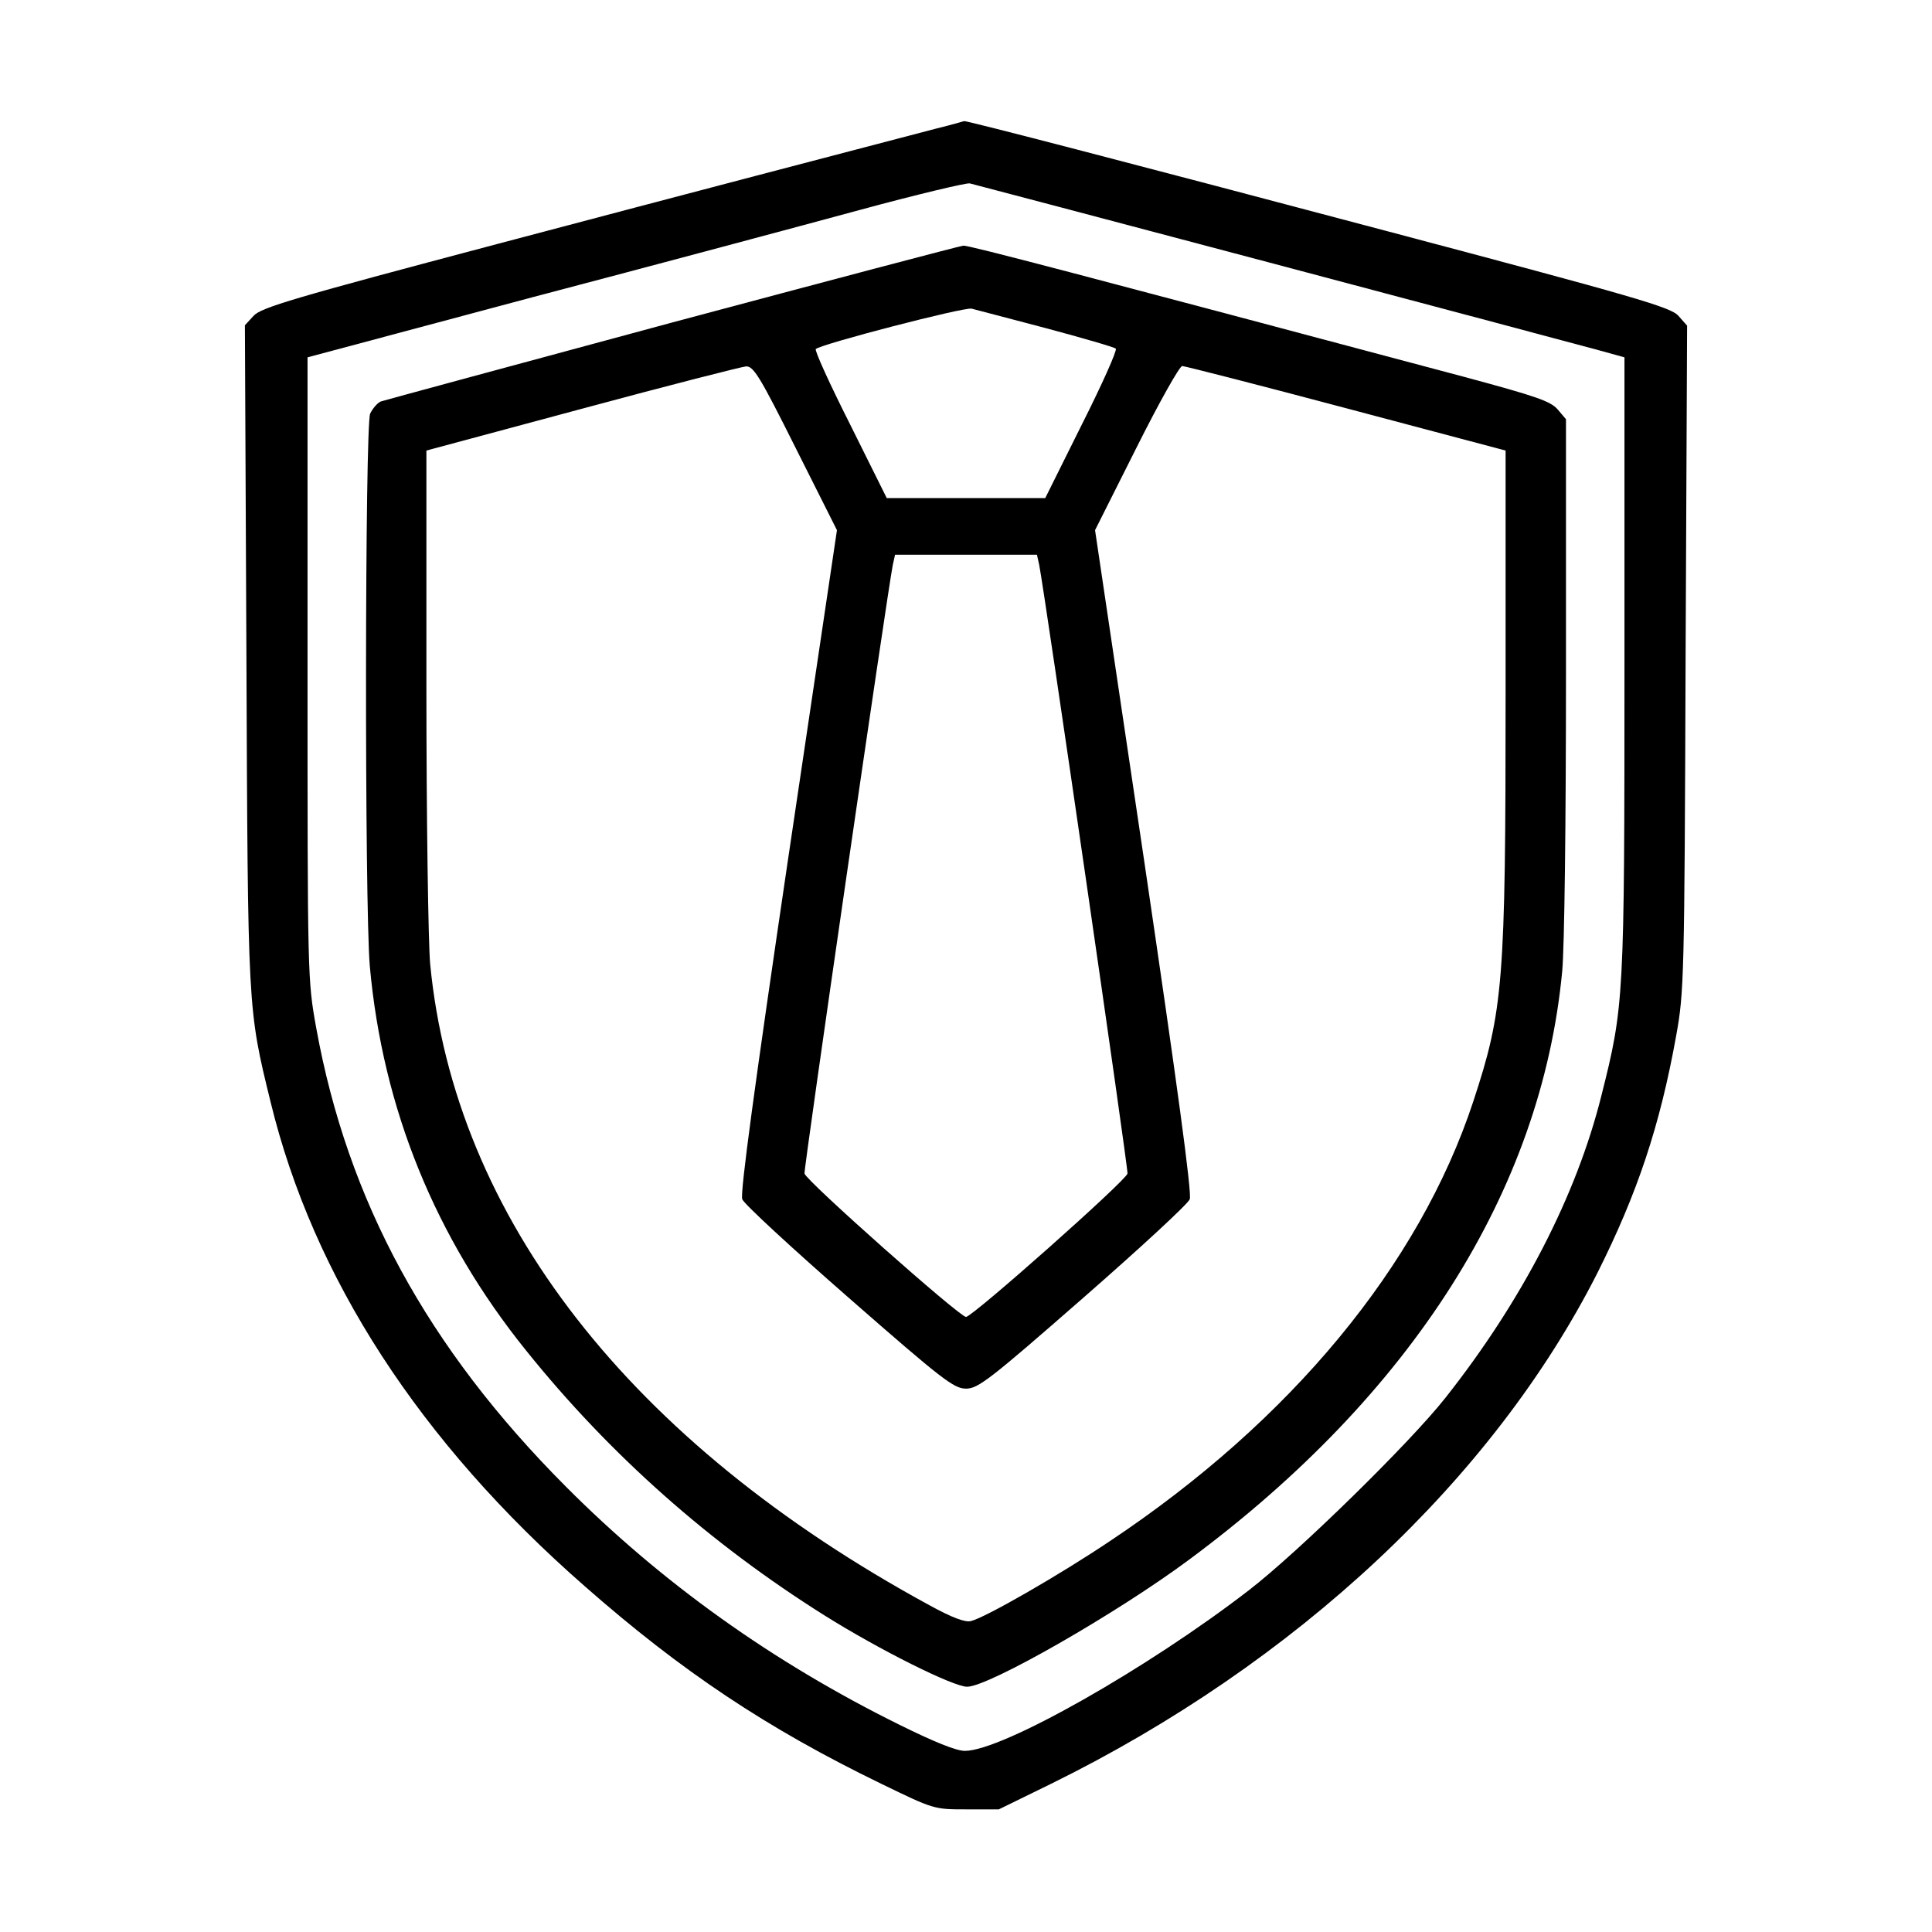
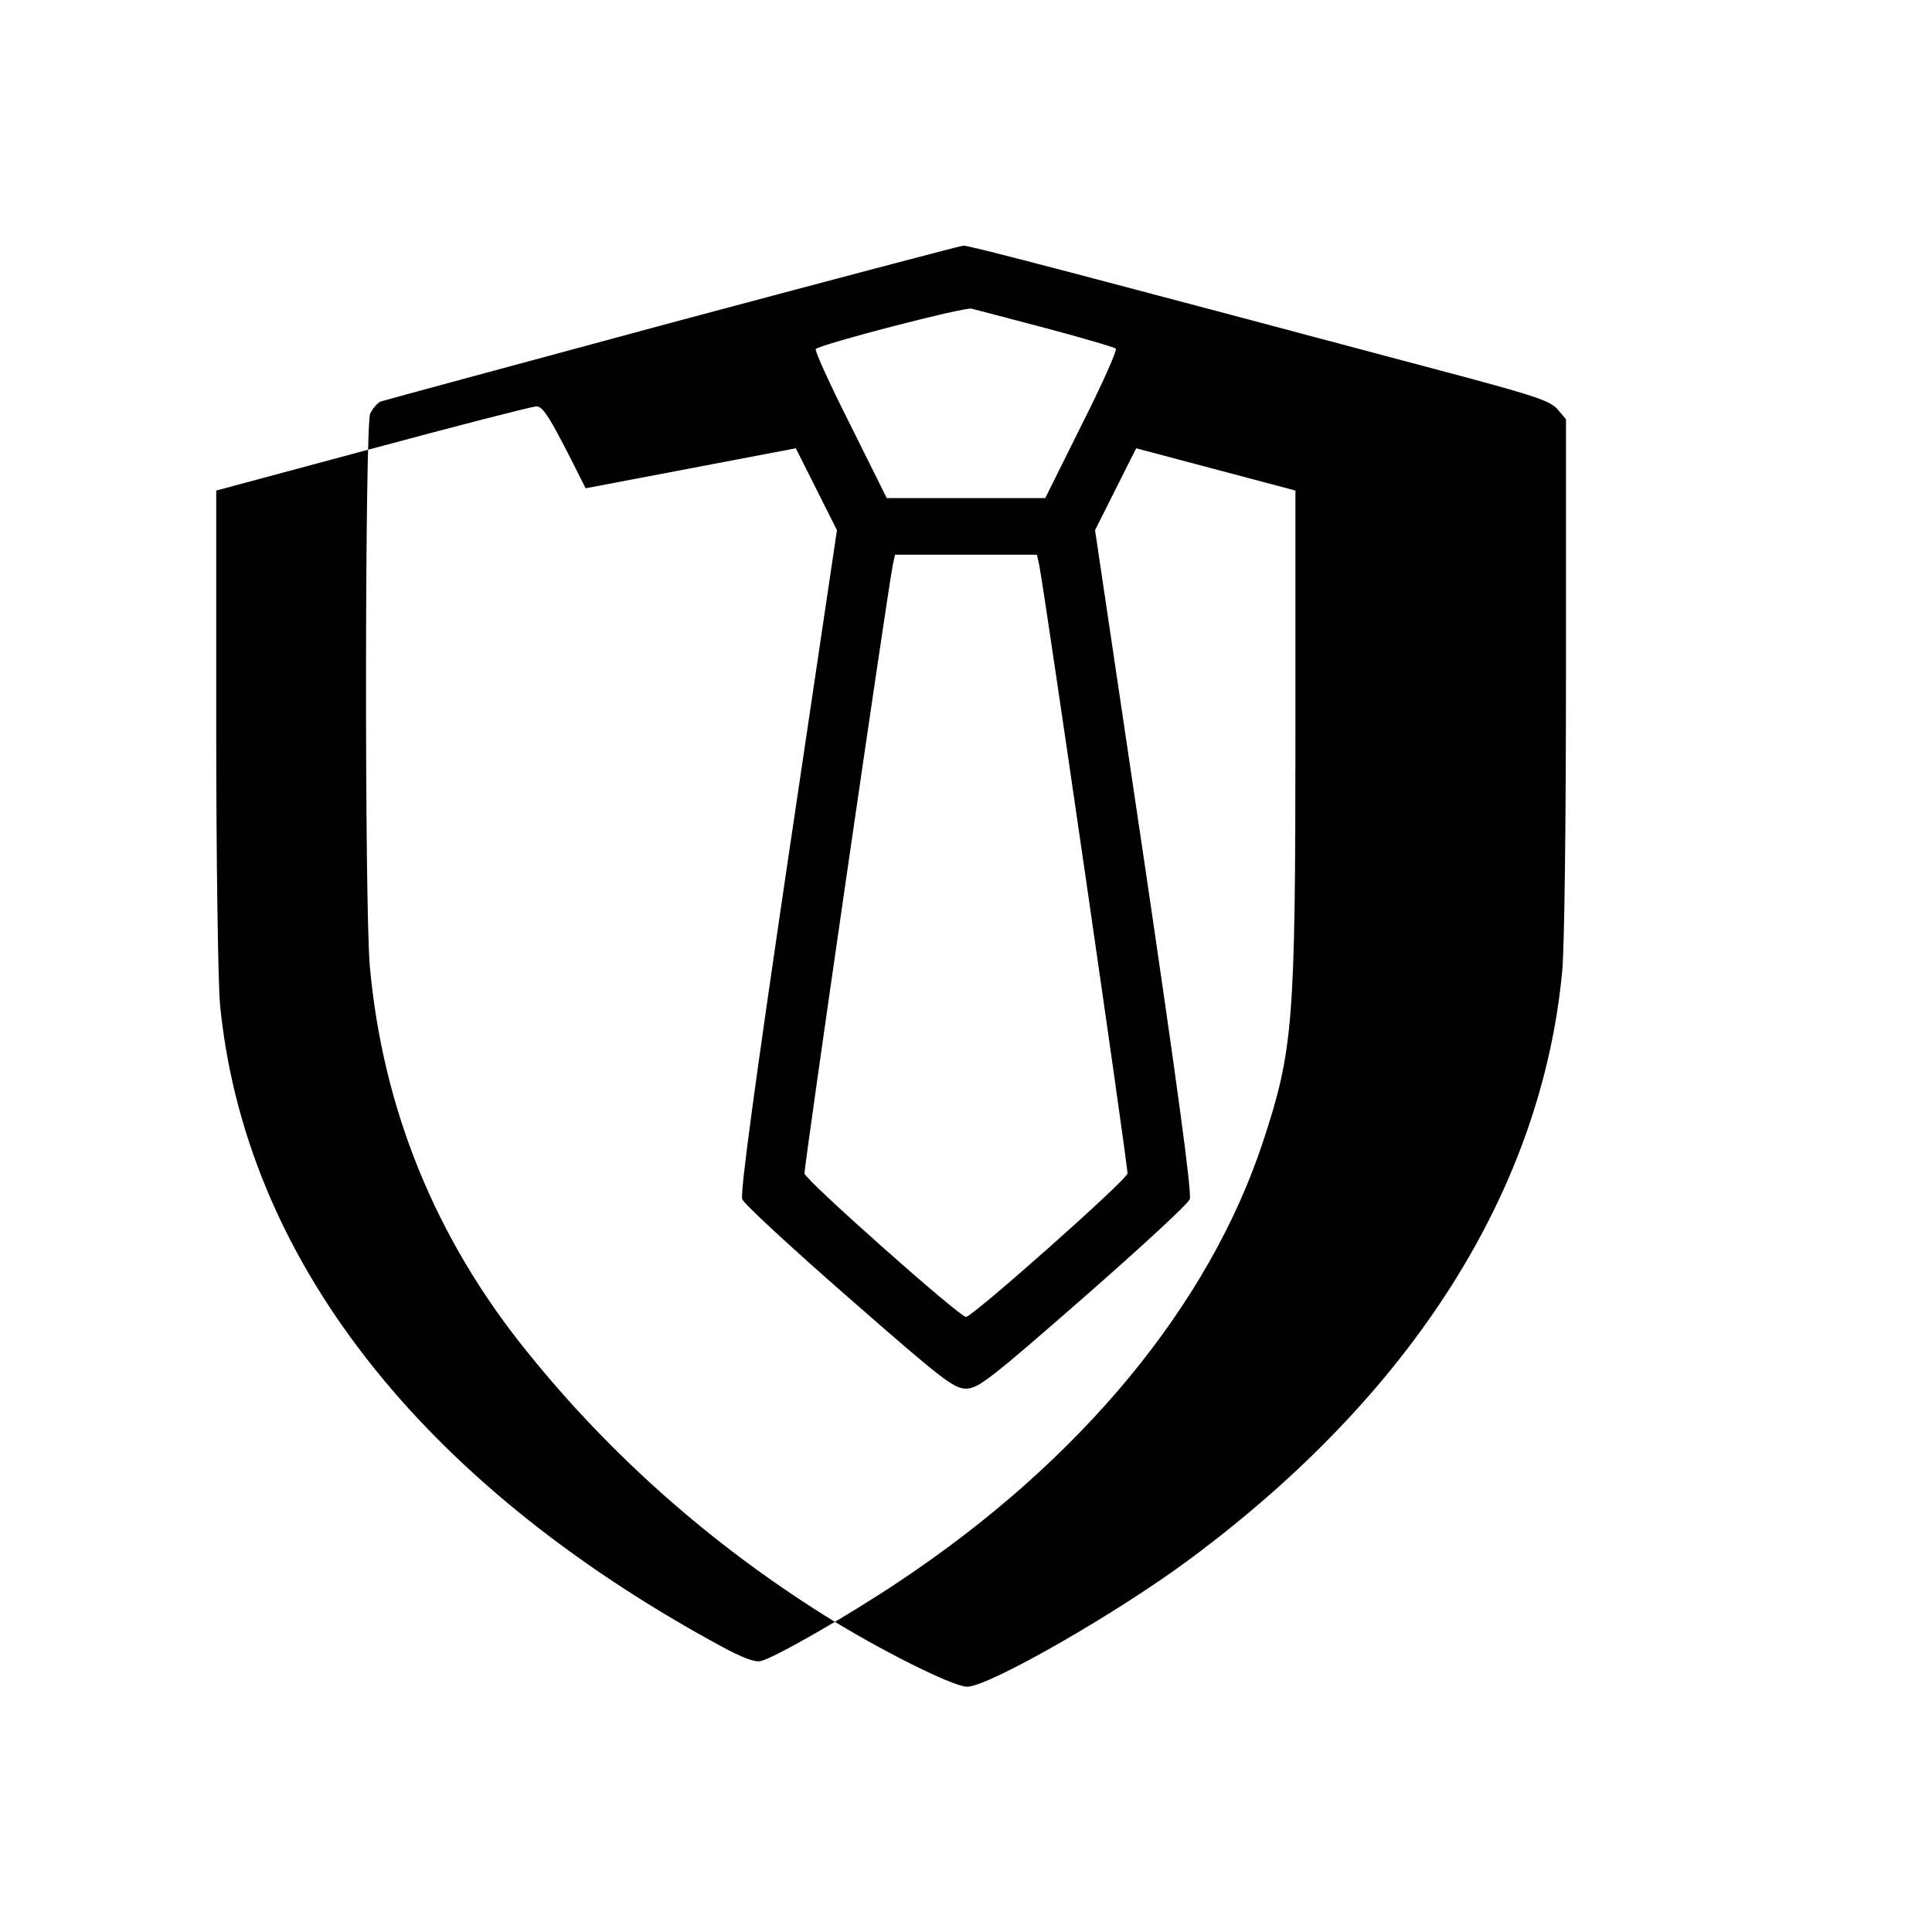
<svg xmlns="http://www.w3.org/2000/svg" version="1.0" width="512pt" height="512pt" viewBox="0 0 512 512" preserveAspectRatio="xMidYMid meet">
  <g transform="translate(0,512) scale(0.1,-0.1)" fill="#000000" stroke="none">
-     <path d="M2480 4779 c-279 -73 -616 -161 -1160 -305 -544 -144 -628 -169 -648 -191 l-23 -25 4 -872 c4 -947 3 -937 64 -1186 113 -465 395 -901 833 -1284 256 -225 482 -376 785 -523 140 -68 140 -68 226 -68 l86 0 139 68 c648 319 1170 807 1447 1353 106 211 166 390 209 629 21 116 22 150 25 1001 l4 881 -23 26 c-20 23 -114 50 -778 226 -656 174 -1114 293 -1115 290 0 0 -34 -10 -75 -20z m900 -359 c437 -116 824 -219 860 -229 l65 -18 0 -814 c0 -887 -1 -904 -61 -1142 -66 -265 -210 -544 -414 -802 -94 -119 -389 -408 -520 -509 -268 -207 -654 -426 -753 -426 -23 0 -82 24 -173 69 -336 166 -630 376 -884 631 -368 369 -579 758 -662 1216 -23 128 -23 135 -23 953 l0 824 595 159 c327 86 719 191 870 232 151 41 282 72 290 70 8 -2 373 -98 810 -214z" />
-     <path d="M1780 4265 c-415 -112 -762 -206 -771 -209 -9 -4 -21 -18 -28 -32 -14 -32 -15 -1299 -1 -1464 34 -377 173 -720 415 -1020 221 -275 486 -510 790 -701 145 -91 341 -189 378 -189 57 0 398 195 590 338 589 437 932 977 987 1558 6 63 10 395 10 786 l0 677 -22 26 c-19 22 -58 35 -243 85 -1025 273 -1317 350 -1332 349 -10 -1 -358 -93 -773 -204z m993 -15 c97 -26 180 -50 184 -54 4 -4 -36 -94 -90 -201 l-97 -195 -210 0 -210 0 -97 195 c-54 107 -95 197 -91 200 13 13 394 112 413 107 11 -3 100 -26 198 -52z m-664 -318 l109 -217 -130 -875 c-87 -589 -127 -882 -121 -898 4 -12 132 -130 283 -262 248 -217 278 -240 310 -240 32 0 62 23 310 240 151 132 279 250 283 262 6 16 -34 309 -121 898 l-130 875 109 217 c60 120 115 218 122 218 6 0 202 -50 435 -112 l422 -112 0 -645 c0 -767 -6 -838 -86 -1081 -143 -433 -483 -845 -964 -1165 -131 -88 -329 -202 -367 -211 -15 -4 -50 9 -110 42 -794 432 -1258 1028 -1323 1699 -5 55 -10 384 -10 730 l0 631 413 111 c226 61 422 111 434 112 20 1 37 -27 132 -217z m645 -309 c16 -83 236 -1599 234 -1613 -3 -18 -411 -380 -428 -380 -17 0 -425 362 -428 380 -2 14 218 1530 234 1613 l6 27 188 0 188 0 6 -27z" />
+     <path d="M1780 4265 c-415 -112 -762 -206 -771 -209 -9 -4 -21 -18 -28 -32 -14 -32 -15 -1299 -1 -1464 34 -377 173 -720 415 -1020 221 -275 486 -510 790 -701 145 -91 341 -189 378 -189 57 0 398 195 590 338 589 437 932 977 987 1558 6 63 10 395 10 786 l0 677 -22 26 c-19 22 -58 35 -243 85 -1025 273 -1317 350 -1332 349 -10 -1 -358 -93 -773 -204z m993 -15 c97 -26 180 -50 184 -54 4 -4 -36 -94 -90 -201 l-97 -195 -210 0 -210 0 -97 195 c-54 107 -95 197 -91 200 13 13 394 112 413 107 11 -3 100 -26 198 -52z m-664 -318 l109 -217 -130 -875 c-87 -589 -127 -882 -121 -898 4 -12 132 -130 283 -262 248 -217 278 -240 310 -240 32 0 62 23 310 240 151 132 279 250 283 262 6 16 -34 309 -121 898 l-130 875 109 217 l422 -112 0 -645 c0 -767 -6 -838 -86 -1081 -143 -433 -483 -845 -964 -1165 -131 -88 -329 -202 -367 -211 -15 -4 -50 9 -110 42 -794 432 -1258 1028 -1323 1699 -5 55 -10 384 -10 730 l0 631 413 111 c226 61 422 111 434 112 20 1 37 -27 132 -217z m645 -309 c16 -83 236 -1599 234 -1613 -3 -18 -411 -380 -428 -380 -17 0 -425 362 -428 380 -2 14 218 1530 234 1613 l6 27 188 0 188 0 6 -27z" />
  </g>
</svg>